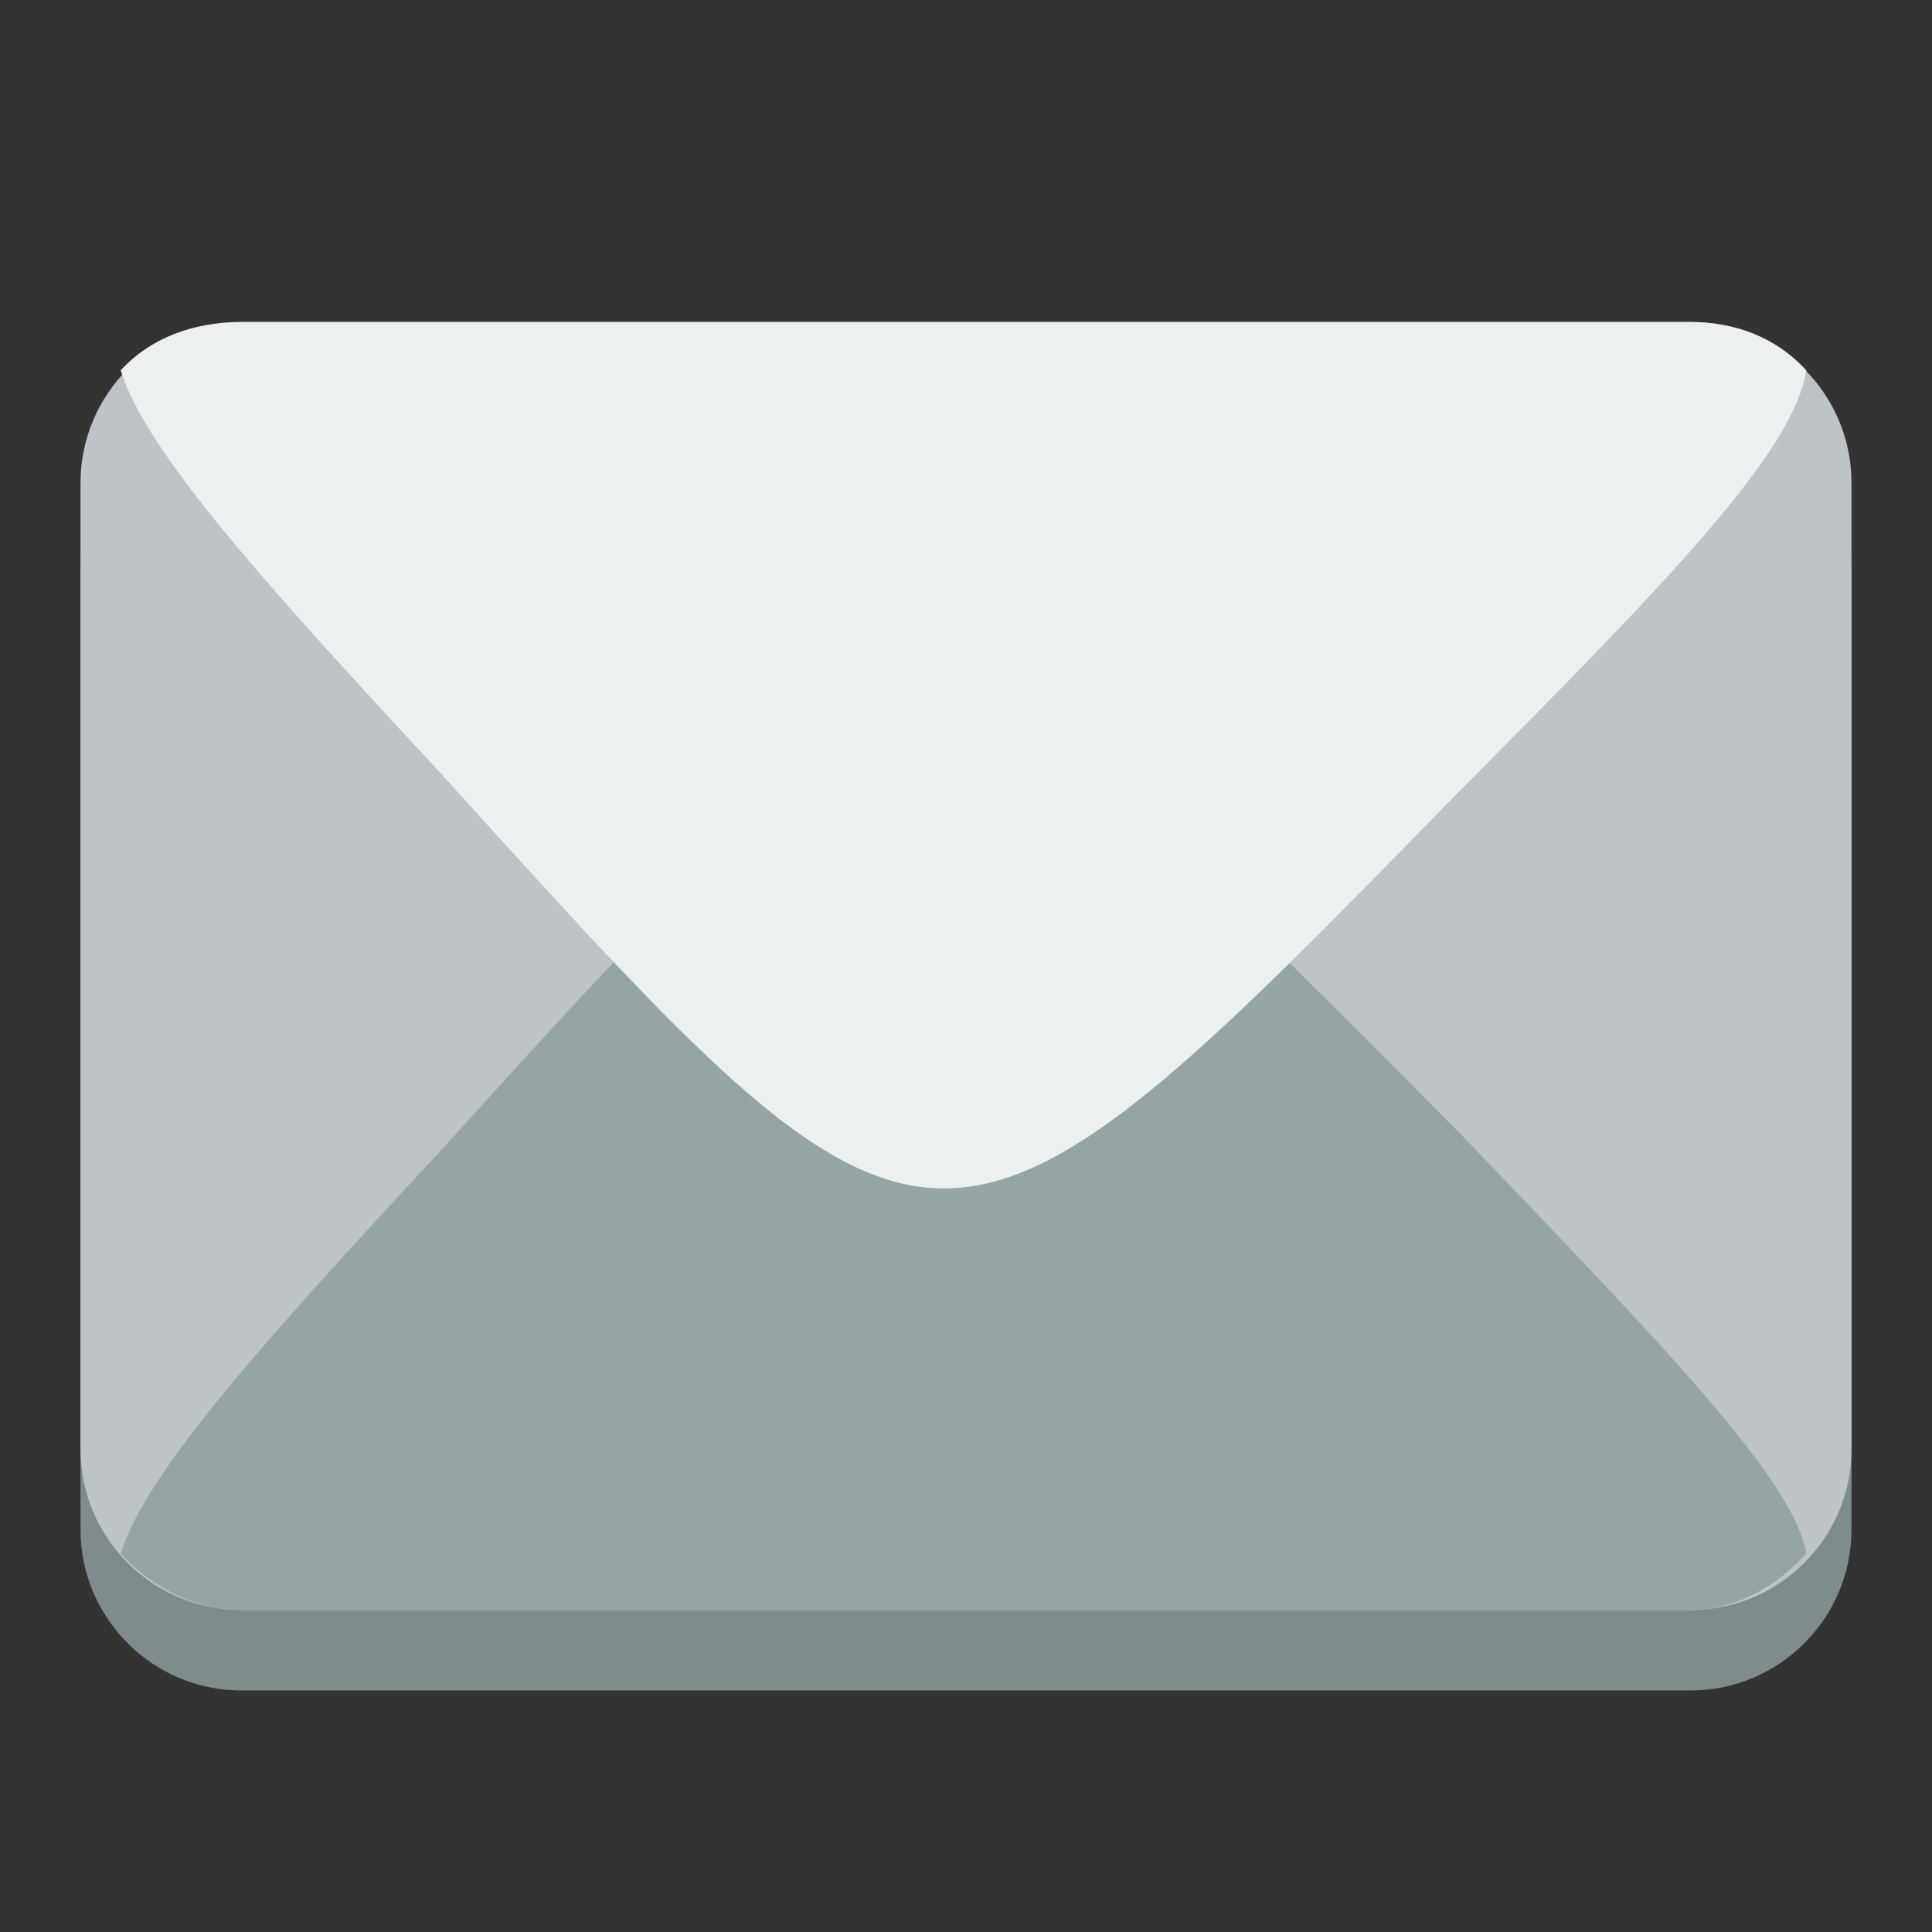
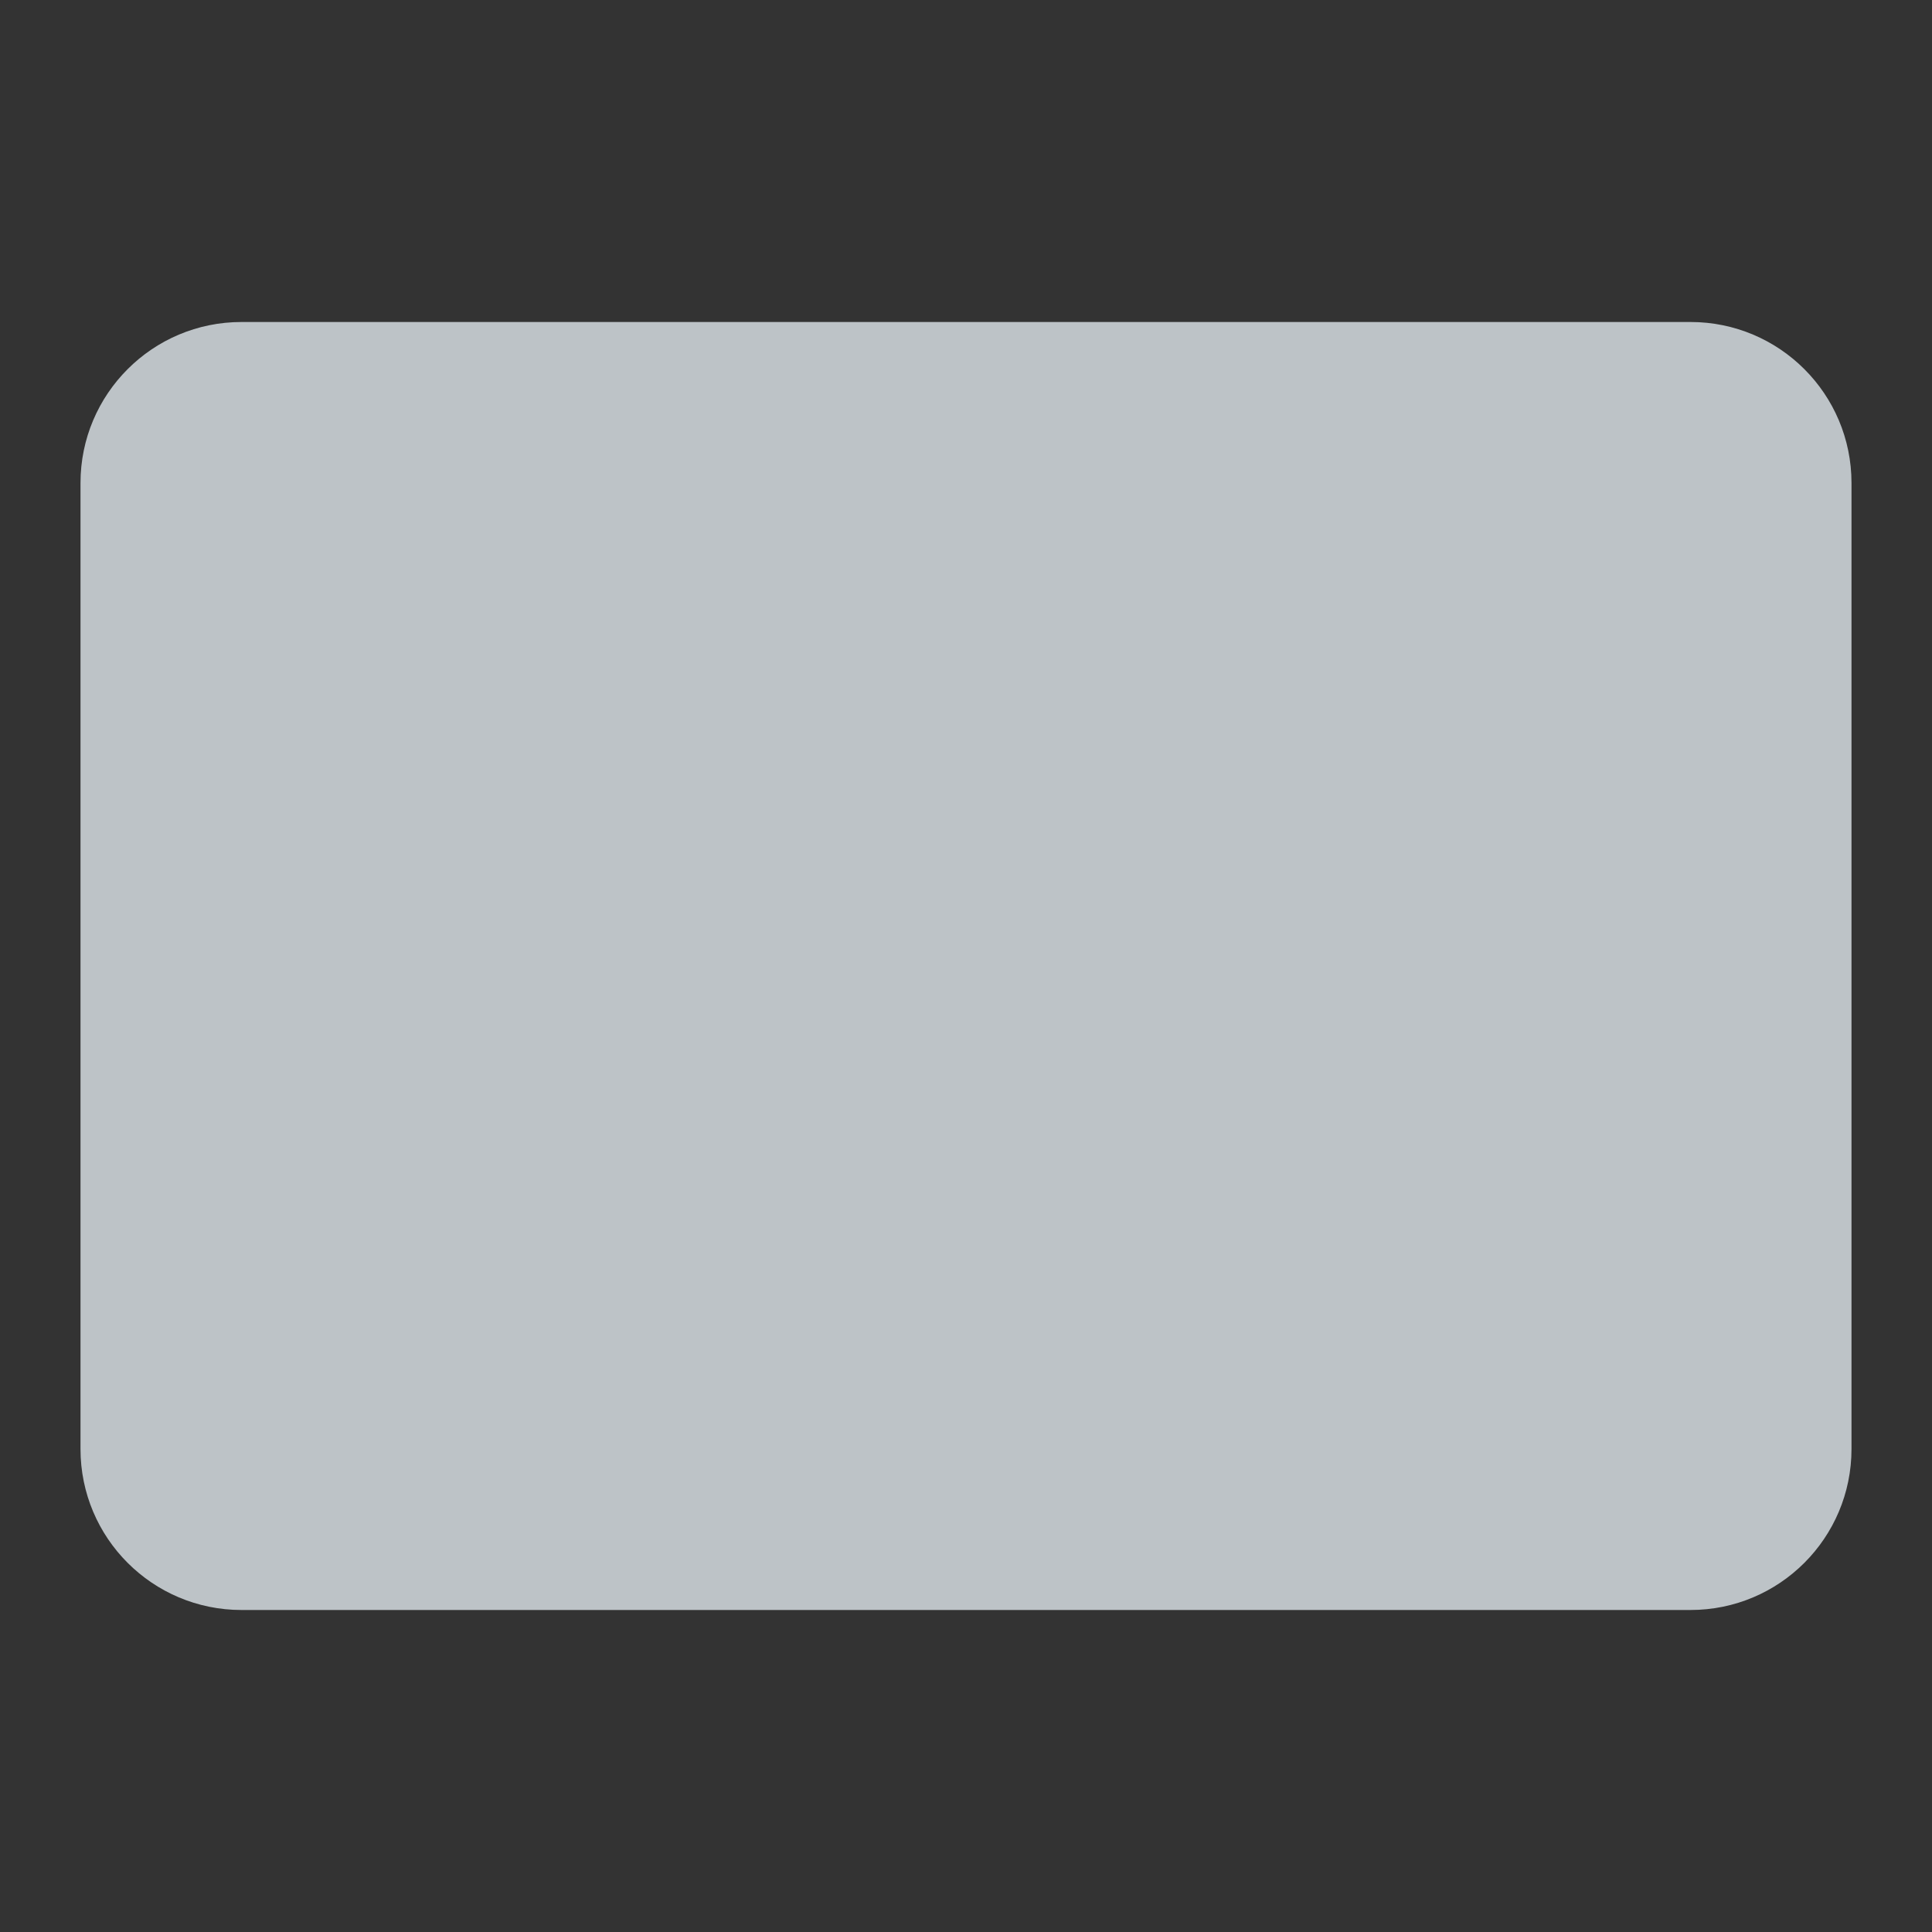
<svg xmlns="http://www.w3.org/2000/svg" height="24" version="1.1" width="24">
  <rect width="100%" height="100%" fill="#333333" stroke="none" />
  <g transform="translate(0 -1028.4)">
-     <path d="m3 1033.4c-1.105 0-2 0.9-2 2v3 2 2 2 3c0 1.1 0.895 2 2 2h9 9c1.105 0 2-0.9 2-2v-7-2-3c0-1.1-0.895-2-2-2h-9-9z" fill="#7f8c8d" />
    <path d="m3 4c-1.105 0-2 0.895-2 2v3 2 2 2 3c0 1.105 0.895 2 2 2h9 9c1.105 0 2-0.895 2-2v-7-2-3c0-1.105-0.895-2-2-2h-9-9z" fill="#bdc3c7" transform="translate(0 1028.4)" />
-     <path d="m3 1048.4c-0.601 0-1.133-0.3-1.5-0.7 0.307-1 1.74-2.6 3.969-5 6.16-6.8 6.158-6.8 12.687-0.2 2.591 2.7 4.132 4.3 4.282 5.2-0.365 0.4-0.87 0.7-1.438 0.7h-9-9z" fill="#95a5a6" />
-     <path d="m3 1032.4c-0.601 0-1.133 0.2-1.5 0.6 0.307 1 1.74 2.6 3.969 5 6.16 6.8 6.158 6.9 12.687 0.2 2.591-2.6 4.132-4.2 4.282-5.2-0.365-0.4-0.87-0.6-1.438-0.6h-9-9z" fill="#ecf0f1" />
  </g>
</svg>